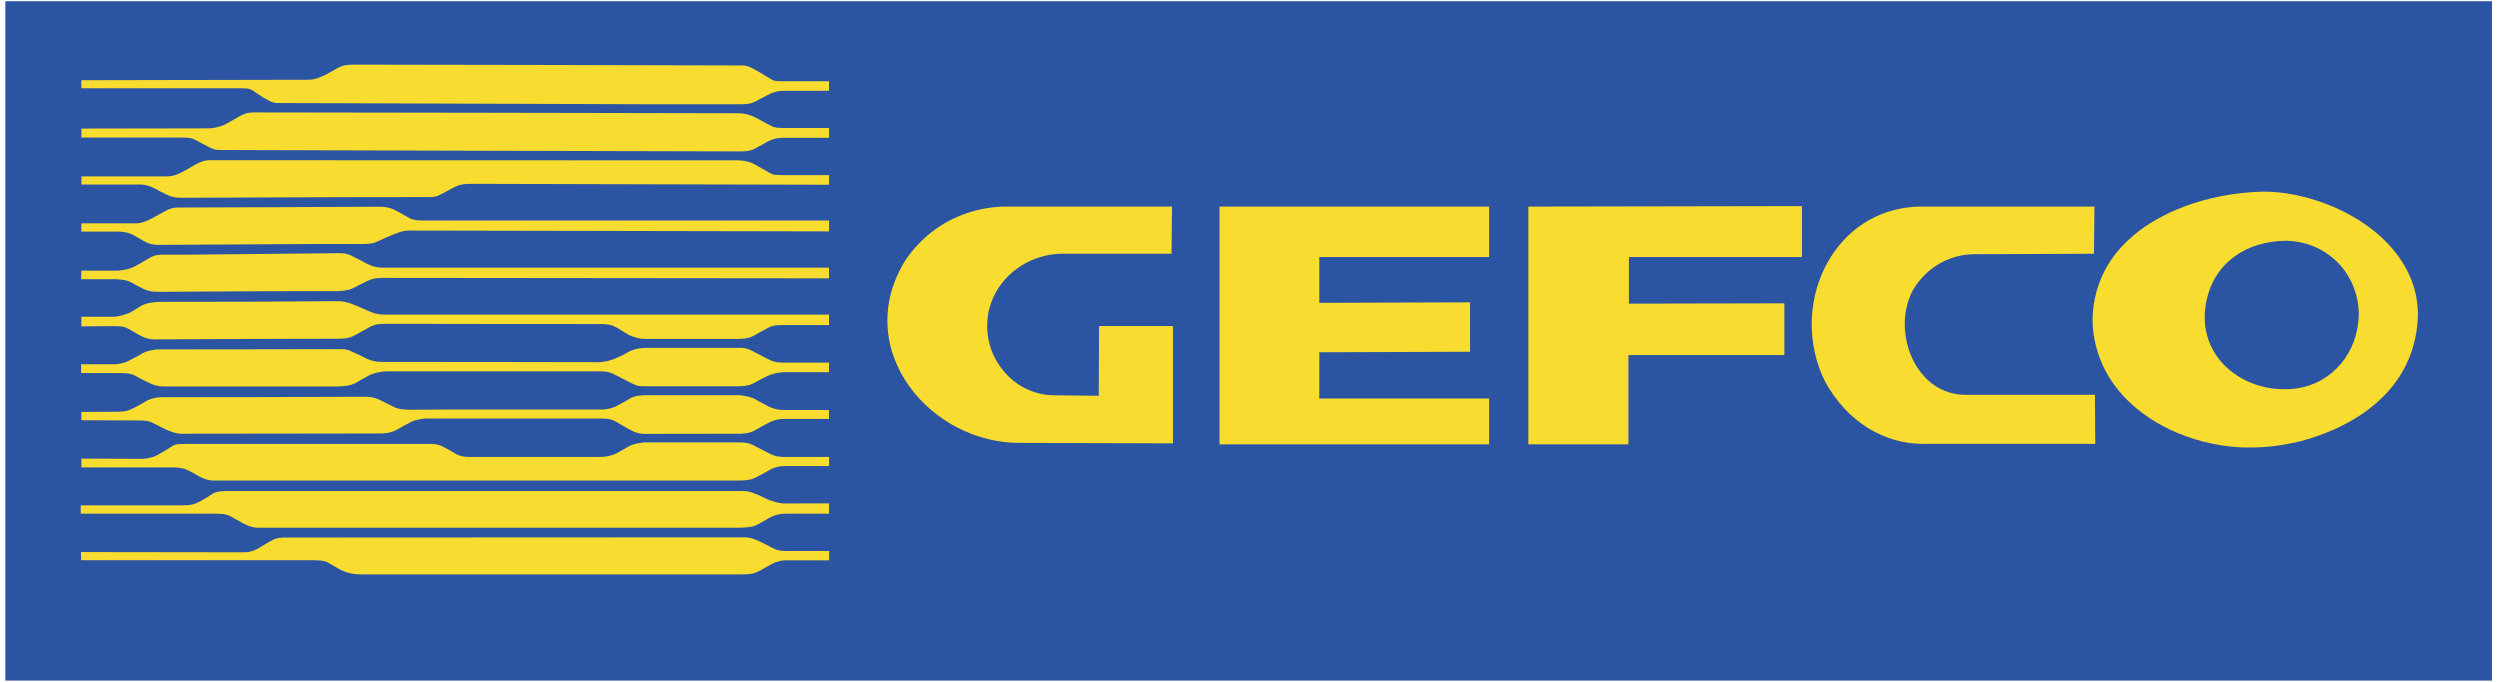
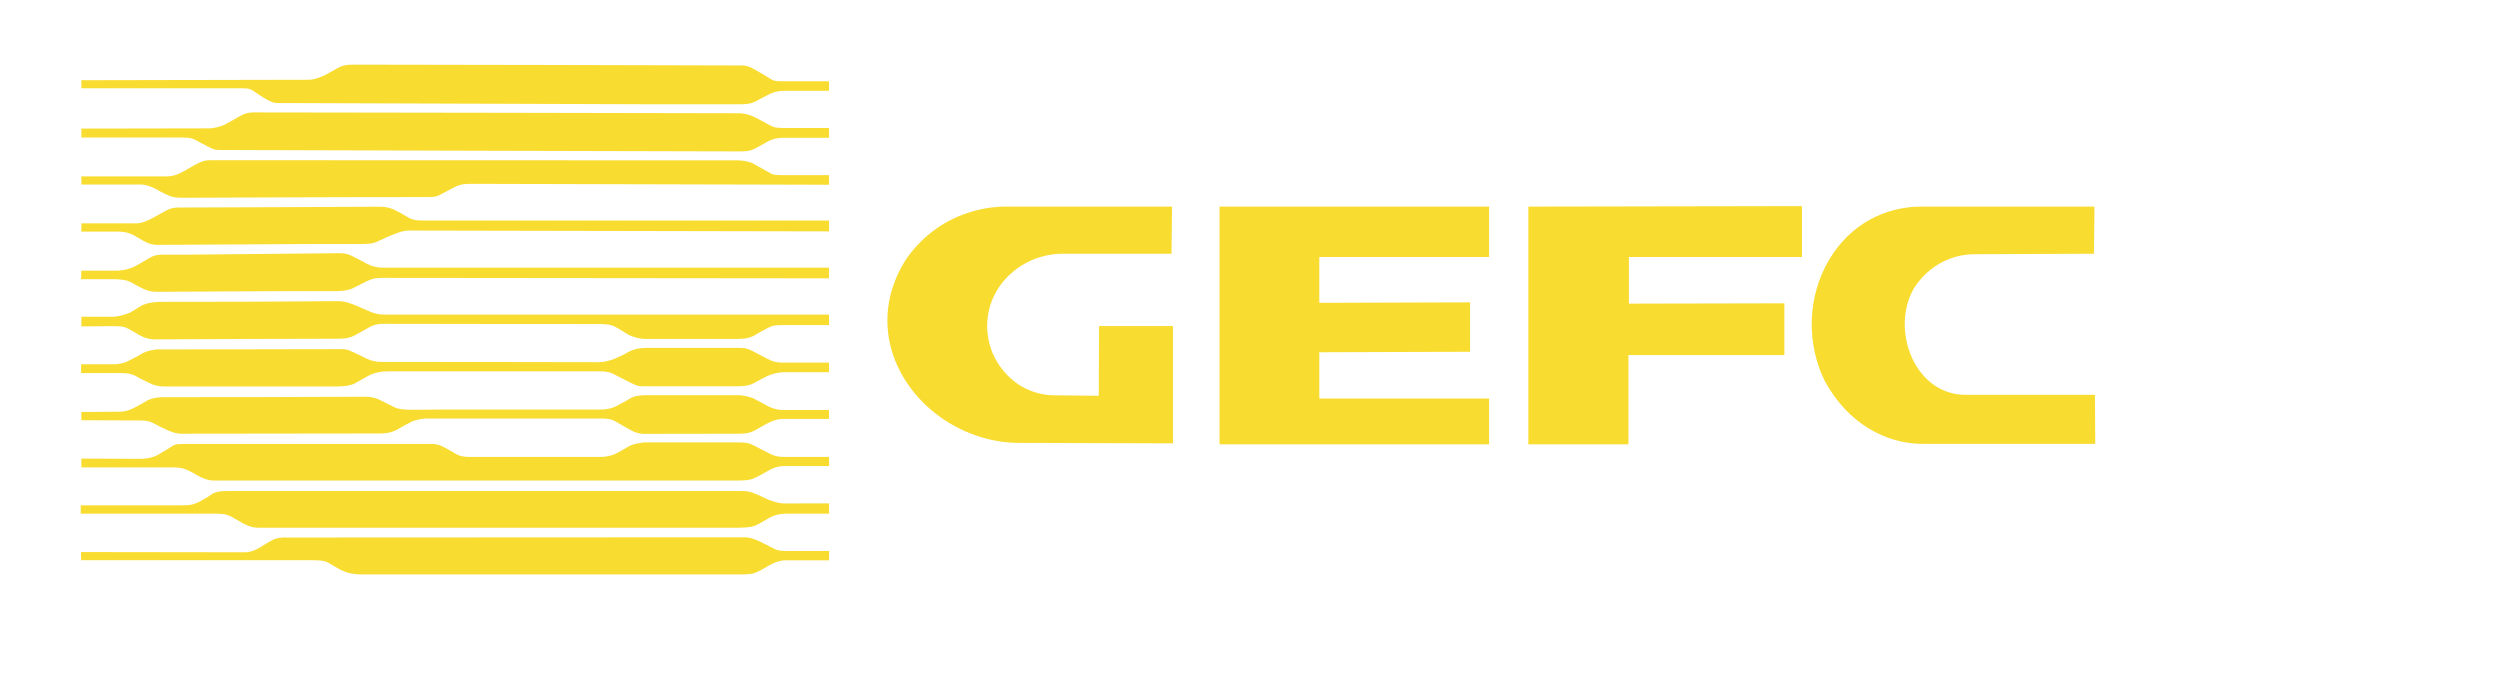
<svg xmlns="http://www.w3.org/2000/svg" width="187" height="51" viewBox="0 0 187 51" fill="none">
-   <path fill-rule="evenodd" clip-rule="evenodd" d="M186.4 50.909H0.4V0.091H186.4V50.909Z" fill="#2B55A2" />
  <path fill-rule="evenodd" clip-rule="evenodd" d="M58.785 41.215C58.634 41.215 58.482 41.202 58.368 41.186C58.157 41.158 58.04 41.11 57.89 41.041C57.518 40.833 57.147 40.661 56.775 40.477C56.635 40.411 56.491 40.353 56.343 40.304C56.127 40.231 55.901 40.193 55.672 40.19C44.175 40.197 32.678 40.207 21.181 40.207C21.059 40.213 20.938 40.226 20.817 40.246C20.486 40.3 20.225 40.485 19.948 40.641L19.347 41.007C19.222 41.074 19.093 41.133 18.96 41.183C18.772 41.256 18.575 41.299 18.374 41.311L6.058 41.294L6.07 41.902H23.27C23.532 41.902 23.796 41.914 23.973 41.93C24.166 41.947 24.354 41.996 24.53 42.076C24.843 42.271 25.158 42.447 25.471 42.616C25.958 42.864 26.416 42.957 26.923 42.965H55.516C55.736 42.965 55.957 42.953 56.119 42.932C56.281 42.911 56.384 42.885 56.475 42.852C56.94 42.666 57.34 42.388 57.77 42.166C57.862 42.121 57.958 42.08 58.054 42.042C58.166 42.01 58.279 41.978 58.359 41.96C58.508 41.925 58.564 41.923 58.656 41.914H62.01L62.022 41.216L58.785 41.215ZM58.707 37.657C58.256 37.663 57.825 37.51 57.412 37.353L57.014 37.16C56.788 37.051 56.558 36.953 56.323 36.865C56.075 36.775 55.814 36.729 55.55 36.729H16.939C16.732 36.729 16.525 36.748 16.375 36.77C16.263 36.786 16.155 36.816 16.051 36.859C15.867 36.931 15.736 37.043 15.582 37.145C15.268 37.318 14.955 37.533 14.631 37.659C14.504 37.709 14.371 37.744 14.236 37.765C14.051 37.788 13.866 37.799 13.68 37.797H6.039V38.422H16.077C16.307 38.422 16.54 38.432 16.704 38.453C17.003 38.494 17.13 38.561 17.321 38.659C17.602 38.826 17.884 38.984 18.165 39.136C18.325 39.225 18.494 39.297 18.634 39.349C18.904 39.444 19.096 39.469 19.314 39.473H55.275C55.556 39.473 55.839 39.454 56.037 39.427C56.236 39.403 56.35 39.367 56.448 39.332C56.846 39.173 57.155 38.948 57.509 38.753C57.633 38.681 57.763 38.623 57.895 38.573C58.027 38.523 58.162 38.486 58.332 38.46C58.502 38.436 58.709 38.421 58.915 38.421H62.011V37.656L58.707 37.657ZM58.627 34.178C58.493 34.177 58.358 34.166 58.225 34.147C58.037 34.122 57.854 34.067 57.682 33.986C57.189 33.728 56.696 33.478 56.202 33.232C56.051 33.168 55.891 33.128 55.728 33.114C55.582 33.099 55.437 33.091 55.291 33.092H48.159C47.985 33.114 47.811 33.142 47.638 33.175C47.389 33.227 47.294 33.268 47.141 33.329C46.832 33.513 46.522 33.681 46.213 33.858C46.09 33.926 45.962 33.983 45.829 34.028C45.532 34.129 45.221 34.18 44.907 34.179H35.108C34.946 34.179 34.782 34.162 34.656 34.144C34.473 34.118 34.296 34.059 34.134 33.971C33.755 33.749 33.413 33.541 32.992 33.346C32.665 33.21 32.474 33.214 32.192 33.205H13.871C13.7 33.204 13.528 33.209 13.357 33.22C13.133 33.242 13.078 33.274 12.966 33.318C12.584 33.572 12.2 33.799 11.818 34.016C11.705 34.079 11.586 34.131 11.464 34.173C11.151 34.275 10.824 34.324 10.495 34.32L6.089 34.303V34.96H12.871C13.067 34.96 13.263 34.971 13.418 34.991C13.704 35.028 13.881 35.094 14.098 35.197C14.333 35.307 14.568 35.44 14.802 35.579C14.965 35.67 15.134 35.749 15.279 35.805C15.553 35.906 15.75 35.937 15.967 35.945H55.18C55.438 35.945 55.696 35.933 55.885 35.91C56.074 35.886 56.192 35.852 56.303 35.813C56.785 35.62 57.206 35.344 57.657 35.102C57.977 34.938 58.333 34.856 58.693 34.864H62.014V34.178H58.627ZM58.578 30.666C58.074 30.677 57.541 30.468 57.08 30.187L56.343 29.788C56.019 29.672 55.683 29.597 55.341 29.563H48.193C48.021 29.57 47.85 29.586 47.68 29.612C47.497 29.64 47.32 29.699 47.157 29.788C46.784 30.026 46.41 30.209 46.036 30.413C45.734 30.544 45.409 30.618 45.08 30.631H33.643L30.819 30.651C30.552 30.651 30.283 30.634 30.099 30.616C29.89 30.596 29.686 30.543 29.495 30.459C29.11 30.259 28.725 30.073 28.341 29.884C28.253 29.842 28.161 29.807 28.067 29.779C27.956 29.743 27.841 29.718 27.725 29.704C27.56 29.684 27.393 29.675 27.227 29.676C22.18 29.698 17.133 29.715 12.086 29.711C11.934 29.716 11.782 29.731 11.632 29.756C11.389 29.8 11.218 29.858 11.033 29.947C10.697 30.153 10.361 30.335 10.026 30.509C9.631 30.717 9.302 30.794 8.945 30.796L6.085 30.815V31.433L10.458 31.45C10.634 31.45 10.81 31.464 10.938 31.48C11.165 31.513 11.271 31.556 11.415 31.625C11.755 31.805 12.095 31.97 12.433 32.135C12.615 32.216 12.803 32.289 12.942 32.334C13.202 32.417 13.332 32.43 13.502 32.442C18.508 32.436 23.513 32.428 28.519 32.423C28.963 32.419 29.358 32.334 29.762 32.103C30.134 31.881 30.505 31.685 30.877 31.495C31.02 31.453 31.163 31.415 31.309 31.382C31.487 31.341 31.668 31.315 31.851 31.304H44.947C45.148 31.304 45.352 31.32 45.499 31.341C45.762 31.38 45.882 31.438 46.05 31.529C46.423 31.752 46.793 31.957 47.165 32.166C47.517 32.363 47.863 32.455 48.189 32.453C50.598 32.455 53.007 32.451 55.416 32.442C55.897 32.432 56.262 32.331 56.694 32.07C56.987 31.881 57.279 31.74 57.572 31.58C57.887 31.437 58.179 31.363 58.478 31.337H62.007V30.668L58.578 30.666ZM58.543 27.125C58.459 27.123 58.374 27.117 58.308 27.113C58.095 27.101 57.885 27.053 57.688 26.972C57.235 26.765 56.78 26.507 56.325 26.275C56.204 26.212 56.078 26.157 55.949 26.11C55.79 26.052 55.623 26.022 55.453 26.021H48.367C48.169 26.022 47.972 26.037 47.776 26.067C47.485 26.114 47.205 26.213 46.949 26.358C46.587 26.581 46.224 26.718 45.863 26.883C45.721 26.93 45.579 26.971 45.434 27.007C45.244 27.052 45.05 27.081 44.855 27.091C39.426 27.083 33.996 27.069 28.567 27.072C28.169 27.081 27.776 26.995 27.418 26.82C27.041 26.627 26.658 26.445 26.27 26.274C26.037 26.161 25.78 26.107 25.522 26.116C20.931 26.122 16.34 26.137 11.748 26.135C11.605 26.148 11.462 26.17 11.321 26.2C10.991 26.272 10.734 26.355 10.46 26.549L9.677 26.962C9.561 27.023 9.44 27.076 9.318 27.117C9.026 27.211 8.722 27.256 8.416 27.249H6.068V27.906H8.991C9.205 27.906 9.422 27.917 9.578 27.937C9.733 27.957 9.83 27.987 9.915 28.017C10.133 28.094 10.302 28.216 10.492 28.317L11.286 28.699C11.378 28.744 11.476 28.779 11.58 28.809C11.8 28.875 12.062 28.909 12.327 28.909H25.233C25.448 28.904 25.663 28.889 25.876 28.863C26.099 28.837 26.316 28.778 26.522 28.689C26.917 28.46 27.31 28.243 27.704 28.03C28.098 27.867 28.521 27.781 28.948 27.778H44.921C45.082 27.778 45.243 27.791 45.363 27.807C45.581 27.84 45.697 27.881 45.844 27.952C46.269 28.171 46.696 28.388 47.121 28.605C47.283 28.687 47.449 28.764 47.57 28.807C47.801 28.89 47.902 28.885 48.061 28.892H55.226C55.413 28.892 55.601 28.879 55.749 28.859C56.019 28.82 56.19 28.757 56.391 28.657C56.724 28.468 57.059 28.299 57.392 28.128C57.756 27.968 58.144 27.871 58.541 27.841H62.008V27.125H58.543ZM28.774 23.533C28.627 23.533 28.48 23.521 28.354 23.505C28.148 23.479 27.947 23.424 27.756 23.343C27.373 23.176 26.99 23.008 26.608 22.848C26.417 22.767 26.223 22.696 26.024 22.637C25.763 22.56 25.491 22.523 25.218 22.527C20.784 22.566 16.348 22.583 11.913 22.578C11.685 22.588 11.456 22.613 11.281 22.642C11.105 22.672 10.979 22.707 10.869 22.743C10.64 22.811 10.466 22.933 10.269 23.056L9.74 23.377C9.581 23.442 9.418 23.502 9.276 23.545C9.039 23.62 8.795 23.669 8.547 23.692H6.088V24.413L8.356 24.396C8.614 24.395 8.873 24.4 9.048 24.419C9.222 24.438 9.311 24.465 9.388 24.493C9.797 24.672 10.144 24.918 10.522 25.116C10.872 25.301 11.211 25.381 11.558 25.386C16.154 25.368 20.751 25.336 25.347 25.336C25.535 25.336 25.724 25.323 25.877 25.301C26.172 25.259 26.384 25.168 26.636 25.032C26.978 24.845 27.32 24.65 27.661 24.458C27.75 24.41 27.846 24.368 27.943 24.333C28.041 24.299 28.14 24.271 28.289 24.251C28.438 24.231 28.637 24.222 28.836 24.222C34.207 24.228 39.58 24.243 44.951 24.239C45.151 24.239 45.352 24.258 45.502 24.28C45.653 24.303 45.756 24.333 45.846 24.366C46.275 24.548 46.633 24.825 47.027 25.05C47.439 25.237 47.834 25.337 48.208 25.354H55.176C55.391 25.354 55.605 25.335 55.769 25.31C55.933 25.286 56.047 25.252 56.151 25.215C56.434 25.116 56.651 24.949 56.899 24.813L57.508 24.492C57.573 24.457 57.643 24.43 57.718 24.404C57.793 24.379 57.874 24.356 58.013 24.34C58.151 24.324 58.348 24.317 58.543 24.317H62.01V23.534H28.774V23.533ZM28.583 20.022C28.169 20.017 27.763 19.909 27.401 19.706C26.998 19.483 26.595 19.272 26.191 19.082C26.036 19.013 25.87 18.97 25.702 18.956C25.54 18.943 25.379 18.938 25.217 18.941L14.129 19.048H12.131C11.998 19.048 11.867 19.061 11.76 19.078C11.583 19.106 11.413 19.166 11.258 19.256C10.907 19.452 10.556 19.657 10.204 19.864C10.06 19.943 9.91 20.01 9.755 20.064C9.401 20.185 9.031 20.247 8.657 20.247H6.084L6.067 20.883H8.623C8.85 20.894 9.075 20.915 9.232 20.938C9.509 20.982 9.601 21.026 9.755 21.092C10.033 21.253 10.309 21.396 10.588 21.541C10.99 21.747 11.34 21.826 11.702 21.828C16.222 21.808 20.741 21.766 25.26 21.777C25.457 21.767 25.652 21.75 25.792 21.73C26.044 21.694 26.147 21.657 26.302 21.603C26.786 21.38 27.274 21.086 27.755 20.901C27.857 20.865 27.959 20.839 28.102 20.819C28.246 20.799 28.431 20.786 28.615 20.786L62.009 20.82V20.021H28.583V20.022ZM31.628 16.497C31.522 16.496 31.416 16.491 31.31 16.484C31.157 16.473 31.099 16.462 31.009 16.446C30.694 16.391 30.388 16.175 30.081 16.001L29.445 15.664C29.135 15.537 28.805 15.469 28.471 15.461C23.404 15.482 18.336 15.514 13.269 15.523C12.967 15.529 12.671 15.611 12.408 15.76C12.056 15.959 11.706 16.147 11.356 16.34C11.18 16.433 10.998 16.514 10.812 16.584C10.614 16.662 10.403 16.703 10.19 16.705H6.088V17.324H8.947C9.137 17.336 9.314 17.357 9.471 17.392C9.574 17.422 9.675 17.455 9.745 17.48C9.871 17.525 9.911 17.547 9.983 17.583C10.469 17.84 10.976 18.232 11.461 18.29C11.566 18.307 11.675 18.316 11.784 18.315L23.419 18.252H27.134C27.335 18.252 27.536 18.237 27.683 18.219C27.943 18.186 28.061 18.142 28.22 18.072C28.577 17.898 28.934 17.744 29.289 17.594C29.525 17.493 29.766 17.405 29.94 17.352C30.265 17.254 30.404 17.252 30.612 17.245L62.013 17.307V16.496L31.628 16.497ZM58.515 13.098C58.333 13.098 58.15 13.094 58.031 13.082C57.822 13.06 57.773 13.029 57.672 12.985C57.21 12.722 56.747 12.461 56.282 12.203C56.185 12.164 56.086 12.13 55.986 12.102C55.748 12.039 55.504 12.003 55.258 11.994L15.758 11.983C15.441 11.982 15.189 12.027 14.931 12.157C14.563 12.323 14.195 12.556 13.828 12.766C13.627 12.882 13.415 12.982 13.247 13.046C12.995 13.146 12.726 13.197 12.454 13.193H6.089V13.802H10.523C10.627 13.804 10.73 13.816 10.841 13.835C11.154 13.886 11.566 14.063 11.941 14.297C12.224 14.43 12.501 14.597 12.775 14.685C12.988 14.757 13.248 14.791 13.523 14.793C19.634 14.776 25.744 14.736 31.855 14.742C32.059 14.742 32.263 14.739 32.401 14.726C32.64 14.701 32.706 14.665 32.828 14.613C33.223 14.404 33.617 14.199 34.011 13.993C34.106 13.944 34.203 13.902 34.306 13.867C34.408 13.832 34.517 13.802 34.667 13.782C34.817 13.762 35.011 13.751 35.204 13.751L62.012 13.819V13.098H58.515ZM58.611 9.574C58.421 9.574 58.23 9.563 58.101 9.547C57.872 9.517 57.799 9.473 57.671 9.411C57.304 9.211 56.937 9.015 56.568 8.82C56.28 8.668 55.969 8.561 55.648 8.504C55.519 8.483 55.388 8.472 55.257 8.471C43.165 8.45 31.074 8.419 18.981 8.409C18.575 8.409 18.291 8.486 17.923 8.695C17.546 8.921 17.168 9.127 16.791 9.332C16.447 9.48 16.08 9.571 15.706 9.601L6.088 9.618V10.288H13.174C13.442 10.28 13.71 10.284 13.977 10.3C14.176 10.315 14.272 10.337 14.351 10.36C14.581 10.419 14.745 10.545 14.941 10.644L15.515 10.942C15.654 11.018 15.798 11.087 15.905 11.13C16.111 11.208 16.218 11.212 16.365 11.219C29.33 11.255 42.294 11.299 55.258 11.325C55.485 11.325 55.714 11.317 55.876 11.298C56.173 11.26 56.299 11.197 56.491 11.106C56.809 10.932 57.129 10.755 57.447 10.577C57.561 10.518 57.678 10.467 57.794 10.427C58.044 10.336 58.346 10.308 58.675 10.307H62.012V9.574H58.611ZM58.611 6.078C58.417 6.078 58.222 6.075 58.094 6.062C57.874 6.038 57.823 6.002 57.715 5.949C57.307 5.689 56.898 5.456 56.489 5.218C56.35 5.138 56.206 5.067 56.058 5.007C55.9 4.94 55.731 4.903 55.559 4.897C45.866 4.876 36.172 4.841 26.477 4.835C26.292 4.833 26.108 4.843 25.924 4.865C25.691 4.896 25.466 4.972 25.261 5.089C24.938 5.277 24.613 5.453 24.289 5.628C24.121 5.704 23.951 5.773 23.777 5.835C23.588 5.902 23.391 5.946 23.191 5.966L6.086 6V6.602H17.799C18.028 6.597 18.256 6.603 18.408 6.617C18.562 6.625 18.713 6.664 18.852 6.732C19.139 6.934 19.426 7.121 19.713 7.306C19.888 7.412 20.068 7.508 20.196 7.567C20.43 7.675 20.516 7.682 20.653 7.706L49.229 7.801H55.386C55.588 7.801 55.79 7.787 55.94 7.766C56.221 7.725 56.368 7.659 56.568 7.559C56.936 7.36 57.303 7.164 57.671 6.984C57.755 6.947 57.843 6.916 57.937 6.889C58.166 6.826 58.402 6.794 58.639 6.794H62.011V6.078H58.611ZM91.221 33.237H111.384V29.812H98.684V26.349L109.96 26.312V22.615L98.684 22.652V19.226H111.384V15.454H91.221V33.237ZM114.32 33.237H121.807V26.559H133.471V22.688L121.844 22.713V19.226H134.787V15.417L114.32 15.454V33.237ZM82.187 29.604L78.765 29.567C78.305 29.559 77.849 29.483 77.411 29.341C76.962 29.201 76.536 28.995 76.146 28.732C75.737 28.456 75.37 28.121 75.057 27.739C74.728 27.34 74.456 26.896 74.248 26.422C73.877 25.525 73.756 24.543 73.899 23.582C73.972 23.104 74.116 22.628 74.332 22.172C74.548 21.716 74.836 21.279 75.188 20.886C75.545 20.489 75.957 20.143 76.411 19.861C76.868 19.577 77.362 19.358 77.88 19.209C78.395 19.061 78.927 18.978 79.461 18.978H87.63L87.667 15.453H75.246C74.238 15.453 73.23 15.634 72.293 15.955C71.355 16.274 70.488 16.742 69.717 17.339C68.945 17.936 68.268 18.66 67.722 19.471C67.374 20.024 67.087 20.612 66.864 21.225C66.187 23.079 66.218 25.117 66.95 26.95C67.209 27.605 67.562 28.26 68.006 28.882C68.451 29.506 68.99 30.097 69.6 30.623C70.211 31.149 70.894 31.609 71.612 31.981C73.064 32.725 74.618 33.115 76.134 33.128L87.738 33.163V24.388H82.21L82.187 29.604ZM146.925 29.53C146.059 29.517 145.219 29.226 144.529 28.701C144.27 28.504 144.033 28.28 143.822 28.033C143.597 27.773 143.388 27.474 143.204 27.136C143.02 26.798 142.863 26.427 142.743 26.034C142.623 25.639 142.543 25.226 142.502 24.813C142.462 24.4 142.468 23.989 142.511 23.601C142.552 23.213 142.635 22.848 142.743 22.509C142.854 22.17 142.992 21.86 143.162 21.567C143.487 21.052 143.893 20.588 144.359 20.209C144.824 19.83 145.345 19.536 145.897 19.335C146.448 19.134 147.033 19.018 147.618 19.016L156.629 18.979L156.666 15.454H143.613C142.953 15.454 142.296 15.552 141.661 15.716C140.358 16.054 139.166 16.726 138.202 17.665C137.674 18.178 137.216 18.759 136.838 19.391C136.435 20.068 136.12 20.794 135.9 21.551C135.449 23.105 135.393 24.747 135.737 26.328C135.904 27.098 136.16 27.827 136.502 28.517C136.903 29.257 137.394 29.944 137.965 30.562C138.495 31.132 139.099 31.628 139.761 32.036C141.045 32.817 142.409 33.192 143.759 33.2H156.725L156.701 29.529L146.925 29.53Z" fill="#F9DC30" />
-   <path fill-rule="evenodd" clip-rule="evenodd" d="M178.927 18.575C178.54 18.129 178.115 17.716 177.658 17.342C177.164 16.938 176.6 16.543 175.961 16.178C174.594 15.404 173.11 14.857 171.569 14.557C170.831 14.415 170.082 14.339 169.33 14.332C168.278 14.356 167.226 14.466 166.233 14.655C165.241 14.843 164.305 15.108 163.472 15.415C162.641 15.722 161.911 16.068 161.275 16.433C160.638 16.798 160.097 17.18 159.629 17.57C158.183 18.787 157.448 20.005 157.001 21.228C156.517 22.596 156.387 24.043 156.688 25.489C156.905 26.567 157.333 27.592 157.949 28.503C158.274 28.989 158.662 29.466 159.131 29.932C159.6 30.398 160.146 30.847 160.777 31.267C161.451 31.713 162.167 32.092 162.915 32.4C163.7 32.729 164.556 32.995 165.43 33.177C166.36 33.374 167.309 33.485 168.26 33.472C169.088 33.479 169.914 33.413 170.73 33.277C171.173 33.203 171.654 33.106 172.132 32.99C172.954 32.767 173.76 32.484 174.541 32.143C175.218 31.848 175.868 31.497 176.487 31.095C177.051 30.727 177.536 30.345 177.961 29.954C178.385 29.564 178.746 29.165 179.058 28.761C179.647 28.002 180.103 27.147 180.406 26.235C180.699 25.336 180.853 24.397 180.861 23.452C180.827 21.818 180.308 20.193 178.927 18.575ZM176.071 25.527C175.849 26.14 175.522 26.708 175.103 27.208C174.701 27.687 174.218 28.093 173.677 28.407C172.827 28.888 171.864 29.131 170.888 29.11C170.286 29.12 169.686 29.043 169.106 28.88C168.585 28.74 168.084 28.533 167.616 28.264C167.177 28.015 166.774 27.708 166.417 27.353C165.775 26.722 165.313 25.931 165.081 25.061C164.794 24.012 164.897 22.92 165.178 21.965C165.346 21.404 165.604 20.874 165.941 20.396C166.281 19.917 166.698 19.499 167.177 19.159C167.698 18.788 168.276 18.505 168.889 18.322C169.569 18.118 170.274 18.011 170.984 18.007C171.56 18.013 172.131 18.108 172.678 18.286C173.772 18.642 174.725 19.336 175.399 20.268C175.731 20.733 175.989 21.247 176.164 21.791C176.342 22.337 176.435 22.913 176.441 23.489C176.43 24.184 176.305 24.872 176.071 25.527Z" fill="#F9DC30" />
</svg>